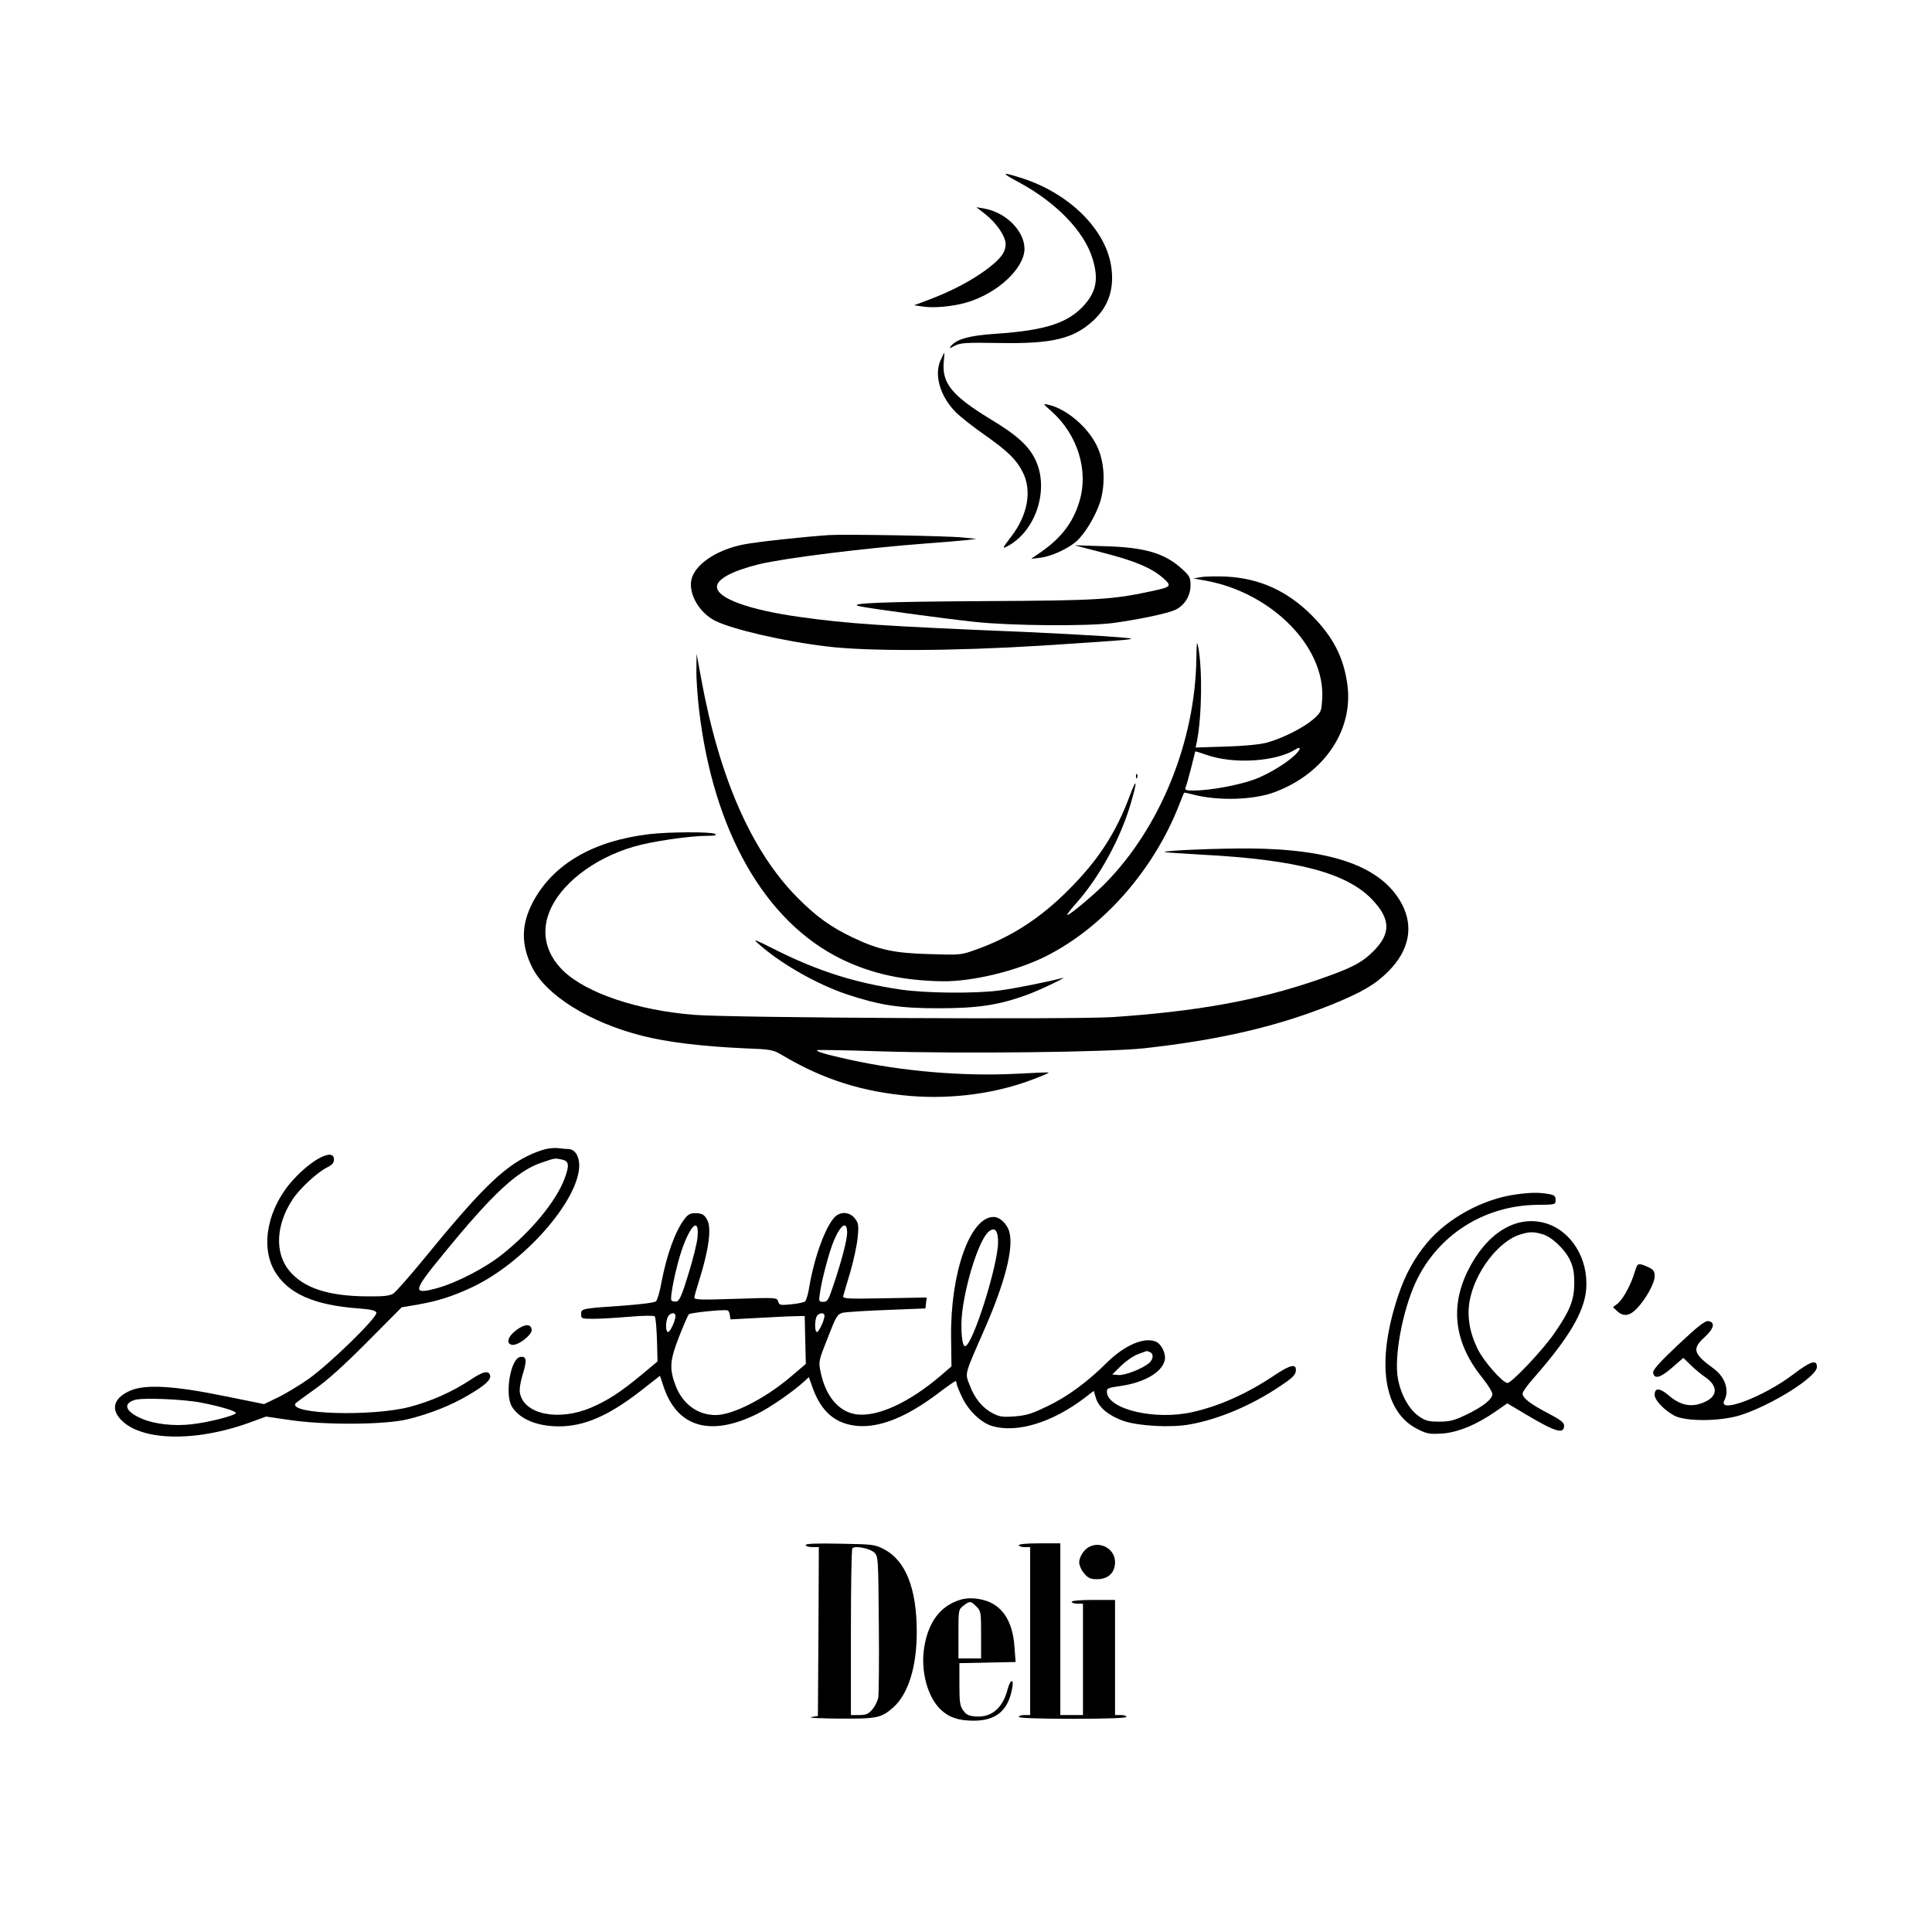
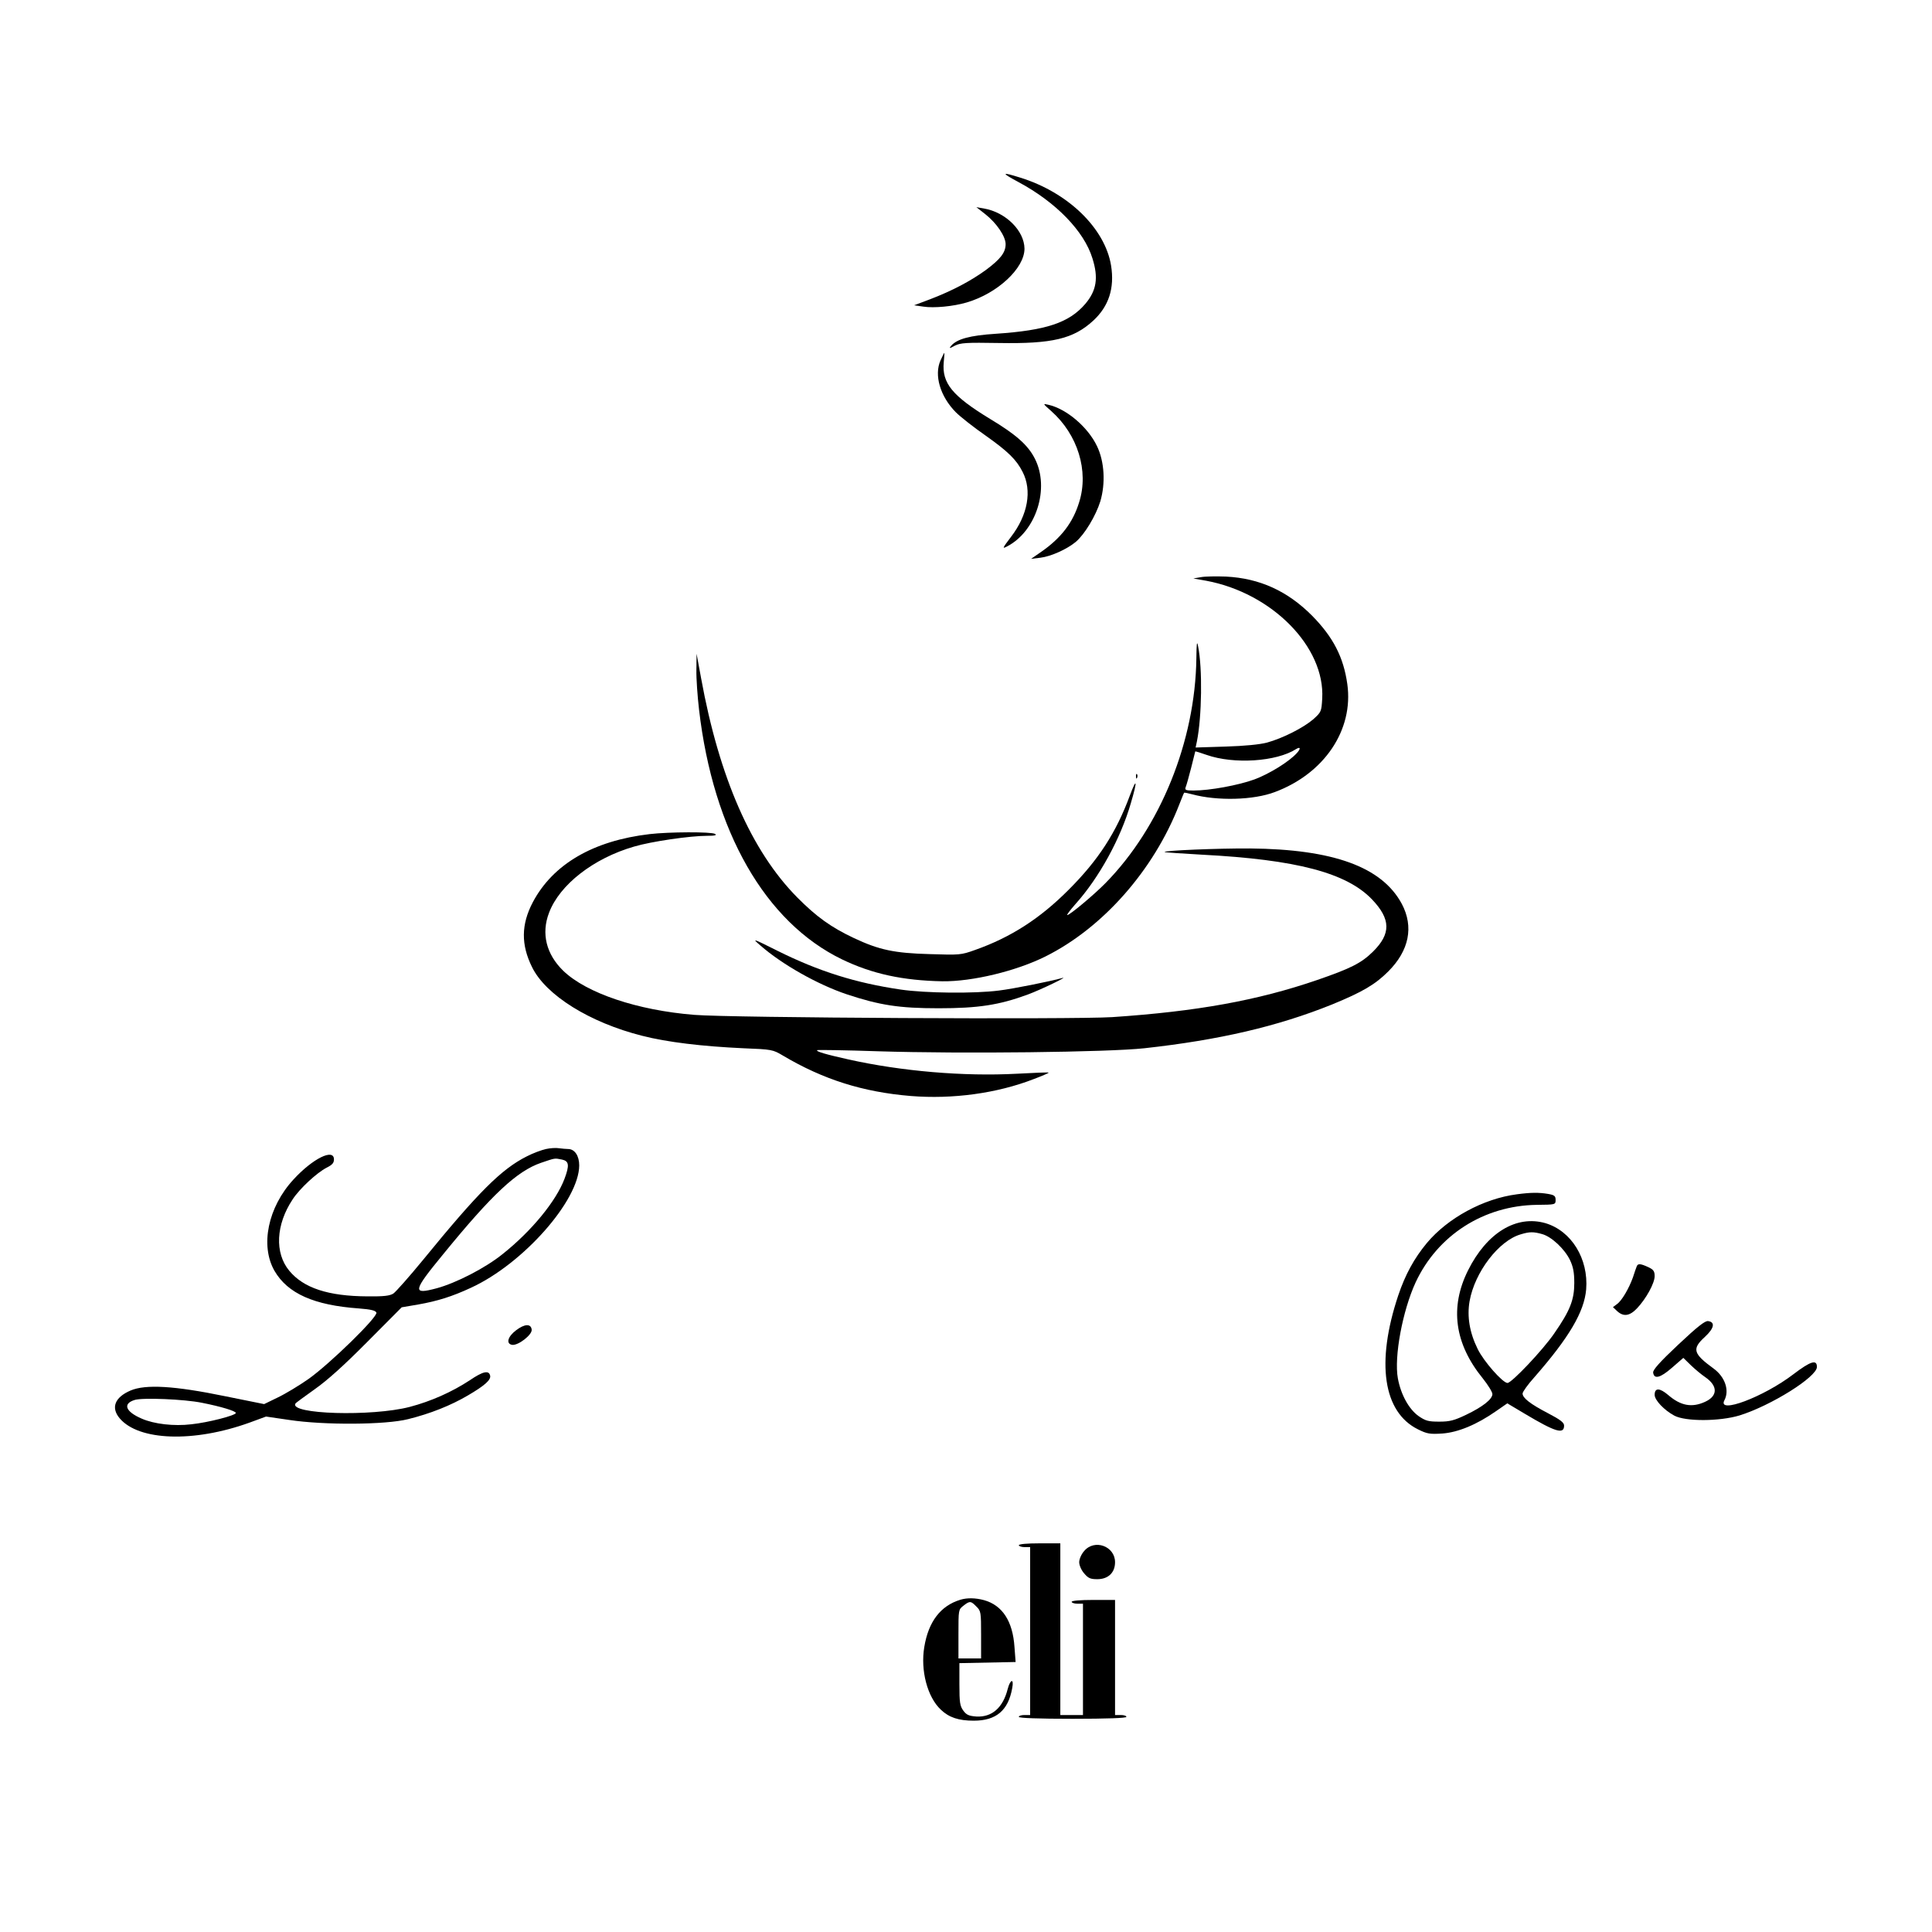
<svg xmlns="http://www.w3.org/2000/svg" version="1.0" width="1024pt" height="1024pt" viewBox="0 0 1024 1024" preserveAspectRatio="xMidYMid meet">
  <g transform="translate(0,1024) scale(0.1,-0.1)" fill="#000000" stroke="none">
    <path d="M5398 9275 c198 -106 348 -260 392 -404 33 -104 22 -171 -38 -242 -86 -100 -207 -140 -473 -158 -140 -9 -207 -28 -238 -64 -12 -15 -9 -15 20 1 30 15 60 17 234 14 282 -5 395 22 500 119 82 76 113 172 94 291 -32 198 -229 389 -483 467 -99 31 -101 26 -8 -24z" />
    <path d="M5222 9105 c60 -47 108 -118 108 -159 0 -45 -28 -80 -106 -138 -82 -59 -177 -109 -294 -154 l-85 -32 48 -7 c57 -9 160 1 231 22 163 48 306 181 306 285 -1 95 -99 193 -215 213 l-40 7 47 -37z" />
    <path d="M4985 8330 c-35 -78 -2 -191 81 -275 24 -24 95 -80 157 -123 120 -85 164 -128 197 -193 51 -99 28 -228 -61 -344 -47 -62 -48 -65 -21 -51 154 80 227 308 147 465 -36 71 -98 127 -238 211 -200 122 -255 189 -245 300 3 27 4 50 3 50 -1 0 -10 -18 -20 -40z" />
    <path d="M5572 8061 c140 -124 200 -317 148 -482 -33 -109 -96 -191 -203 -265 l-52 -36 50 6 c56 7 140 45 187 84 47 40 106 138 130 215 28 95 22 209 -17 291 -48 102 -163 200 -260 221 -29 7 -28 6 17 -34z" />
-     <path d="M4395 7404 c-135 -9 -385 -36 -455 -50 -146 -29 -260 -108 -276 -189 -14 -75 43 -173 126 -215 89 -45 363 -109 590 -136 216 -27 675 -25 1140 4 201 13 397 26 435 30 67 7 62 8 -100 20 -93 6 -278 16 -410 22 -775 32 -948 44 -1207 80 -270 38 -438 99 -438 160 0 41 81 84 221 119 134 33 570 87 894 111 83 6 175 14 205 17 l55 7 -70 7 c-85 9 -626 18 -710 13z" />
-     <path d="M5848 7310 c168 -43 257 -81 317 -134 48 -43 44 -47 -64 -70 -205 -44 -284 -49 -876 -52 -545 -3 -741 -11 -670 -27 53 -12 444 -65 610 -83 195 -21 597 -24 735 -6 139 19 290 51 330 70 49 24 80 74 80 130 0 40 -5 49 -40 82 -95 88 -199 119 -415 125 l-160 5 153 -40z" />
    <path d="M6365 7181 l-40 -7 68 -12 c349 -65 631 -351 615 -625 -4 -68 -5 -71 -47 -109 -52 -45 -162 -101 -246 -124 -38 -10 -118 -18 -219 -21 l-159 -5 7 33 c26 130 30 387 6 504 -6 31 -8 17 -9 -65 -6 -438 -190 -894 -482 -1191 -62 -63 -189 -169 -202 -169 -5 0 15 26 43 58 125 139 240 348 294 536 35 118 32 140 -5 41 -73 -198 -168 -344 -324 -500 -152 -153 -307 -253 -497 -320 -75 -27 -82 -27 -240 -22 -187 5 -268 22 -402 85 -121 57 -199 113 -301 216 -242 245 -413 634 -509 1161 l-24 130 -1 -85 c-1 -47 6 -142 14 -211 75 -645 351 -1127 758 -1324 160 -77 322 -112 532 -116 158 -2 391 54 547 132 304 152 573 457 708 804 13 33 24 61 26 63 1 2 21 -2 43 -8 133 -36 325 -31 438 12 262 98 418 329 384 572 -20 143 -75 249 -186 362 -131 132 -279 199 -457 208 -51 2 -111 1 -133 -3z m509 -932 c-41 -46 -147 -111 -225 -140 -85 -31 -237 -59 -323 -59 -41 0 -47 3 -42 17 4 9 17 55 29 102 12 47 22 87 22 88 1 2 28 -7 60 -18 145 -51 371 -36 475 31 23 14 25 2 4 -21z" />
    <path d="M6021 6124 c0 -11 3 -14 6 -6 3 7 2 16 -1 19 -3 4 -6 -2 -5 -13z" />
    <path d="M3443 5819 c-299 -35 -512 -159 -619 -361 -62 -118 -63 -225 -4 -344 73 -149 306 -294 584 -364 133 -34 318 -56 536 -66 152 -6 156 -7 210 -39 214 -127 424 -193 677 -214 222 -18 458 14 653 90 45 17 80 32 78 34 -2 2 -77 -1 -168 -6 -283 -15 -612 13 -894 76 -121 27 -172 42 -165 49 2 2 148 0 324 -6 446 -14 1217 -5 1410 16 399 44 707 116 995 232 161 66 229 106 298 175 111 111 136 237 72 358 -105 196 -363 290 -805 294 -171 1 -461 -11 -452 -19 2 -2 91 -8 198 -14 500 -26 766 -96 901 -237 100 -105 101 -182 5 -277 -62 -61 -118 -89 -295 -150 -317 -109 -640 -167 -1087 -197 -204 -13 -2019 -4 -2215 12 -301 24 -572 115 -695 234 -90 88 -117 197 -75 307 56 149 236 289 451 351 91 27 296 57 387 57 41 0 53 3 42 10 -18 12 -245 11 -347 -1z" />
    <path d="M4030 5229 c114 -100 303 -207 458 -259 175 -58 278 -74 487 -74 210 0 321 17 473 73 68 25 223 100 181 87 -61 -17 -259 -57 -334 -66 -131 -17 -391 -14 -520 5 -240 35 -436 97 -655 206 -134 67 -135 67 -90 28z" />
    <path d="M2894 4150 c-23 -5 -69 -22 -102 -39 -135 -68 -256 -189 -550 -549 -73 -89 -144 -169 -157 -178 -19 -12 -50 -16 -137 -15 -208 1 -339 44 -415 136 -78 94 -71 244 18 378 37 57 128 141 180 168 30 15 39 25 39 44 0 60 -112 5 -214 -106 -136 -147 -178 -351 -101 -485 70 -120 209 -182 447 -199 65 -5 88 -11 93 -22 8 -23 -246 -271 -360 -352 -50 -35 -123 -79 -163 -98 l-72 -35 -208 42 c-267 55 -420 64 -500 30 -84 -36 -105 -91 -58 -147 101 -120 393 -130 689 -23 l87 32 123 -18 c184 -28 510 -26 629 4 118 29 228 73 318 126 89 52 122 82 118 104 -6 31 -38 24 -107 -23 -96 -63 -206 -112 -320 -142 -201 -52 -641 -39 -605 18 2 4 48 37 101 75 67 47 155 126 280 252 l182 183 88 15 c102 18 179 42 280 89 276 127 572 462 573 648 0 51 -24 87 -59 87 -10 0 -31 2 -47 4 -16 3 -48 1 -70 -4z m85 -56 c37 -8 40 -30 13 -102 -45 -119 -175 -277 -327 -398 -91 -74 -247 -154 -350 -182 -131 -35 -128 -17 33 179 261 320 392 442 520 486 77 26 70 25 111 17z m-1909 -1289 c102 -20 180 -44 180 -54 0 -13 -148 -51 -236 -60 -92 -11 -197 1 -263 30 -86 37 -102 79 -37 99 42 13 263 4 356 -15z" />
    <path d="M8040 3910 c-178 -23 -367 -126 -478 -259 -67 -81 -114 -167 -151 -277 -119 -356 -80 -619 105 -710 48 -24 63 -26 128 -22 84 6 183 47 286 119 l59 41 94 -56 c161 -96 207 -110 207 -62 0 16 -19 31 -86 66 -92 48 -134 80 -134 104 0 9 28 48 63 87 183 209 264 346 274 465 13 162 -78 310 -216 351 -154 44 -310 -50 -410 -250 -98 -196 -72 -389 79 -574 27 -34 50 -71 50 -82 0 -27 -52 -68 -140 -110 -63 -30 -86 -36 -142 -36 -58 0 -72 4 -110 30 -51 37 -93 113 -109 199 -21 115 25 359 94 509 117 251 362 407 642 411 99 1 100 1 100 26 0 21 -6 26 -40 32 -48 8 -91 8 -165 -2z m134 -211 c50 -14 118 -78 147 -137 17 -36 23 -65 23 -122 0 -89 -22 -146 -106 -267 -60 -88 -226 -263 -248 -263 -25 0 -126 114 -158 180 -43 87 -57 172 -43 253 27 154 155 322 272 355 46 14 67 14 113 1z" />
-     <path d="M3627 3778 c-49 -66 -93 -187 -122 -339 -8 -46 -21 -89 -28 -96 -7 -7 -77 -16 -172 -23 -223 -15 -225 -16 -225 -45 0 -24 3 -25 64 -25 36 0 122 5 192 11 69 6 130 7 134 2 5 -4 10 -60 12 -124 l3 -115 -84 -70 c-113 -94 -182 -138 -271 -176 -171 -71 -351 -35 -374 77 -4 20 1 56 14 99 24 76 21 99 -12 94 -52 -7 -84 -198 -45 -263 40 -66 133 -105 249 -105 135 0 264 56 435 189 l101 79 17 -51 c71 -222 249 -275 500 -150 67 33 191 119 246 170 l26 24 21 -59 c47 -128 123 -191 241 -200 119 -8 257 48 423 173 47 36 89 65 92 65 3 0 6 -6 6 -12 0 -7 13 -40 29 -73 33 -71 101 -136 159 -153 131 -39 317 17 491 149 l48 37 12 -39 c15 -49 67 -92 145 -120 79 -27 250 -37 350 -19 154 27 327 100 481 203 63 42 81 59 83 80 5 41 -27 35 -111 -21 -149 -100 -298 -166 -440 -197 -195 -43 -440 14 -450 104 -2 23 2 25 78 36 121 18 213 72 228 134 9 35 -17 89 -49 101 -62 24 -165 -21 -257 -112 -104 -103 -207 -179 -313 -230 -84 -41 -113 -50 -175 -55 -63 -5 -81 -2 -115 15 -55 28 -98 79 -124 149 -26 68 -31 49 79 300 107 244 154 427 131 512 -11 43 -50 81 -84 81 -125 0 -230 -299 -225 -642 l2 -150 -58 -50 c-169 -144 -337 -220 -448 -204 -93 14 -162 97 -188 226 -11 54 -10 58 38 179 45 116 51 125 79 133 17 4 123 11 235 15 l204 8 3 29 4 29 -224 -4 c-195 -4 -222 -2 -219 11 2 8 19 66 38 129 18 63 36 146 39 185 6 63 4 74 -16 99 -28 35 -77 37 -107 5 -50 -54 -107 -213 -133 -365 -6 -40 -17 -76 -23 -81 -7 -5 -40 -12 -74 -15 -57 -6 -62 -5 -69 15 -6 21 -8 21 -225 14 -178 -6 -219 -5 -219 6 0 7 12 49 26 93 50 158 66 274 43 318 -16 30 -28 37 -66 37 -25 0 -38 -8 -56 -32z m70 -97 c-3 -31 -25 -119 -49 -196 -33 -108 -47 -141 -62 -143 -10 -2 -22 0 -27 5 -11 11 25 184 57 275 48 134 91 165 81 59z m793 26 c0 -37 -26 -139 -71 -274 -28 -84 -33 -93 -55 -93 -24 0 -25 2 -18 48 10 72 50 221 74 277 37 87 70 106 70 42z m800 -51 c0 -121 -136 -551 -175 -551 -17 0 -25 97 -15 182 22 174 95 395 144 428 30 22 46 2 46 -59z m-1422 -386 l4 -23 151 8 c84 5 172 9 197 9 l45 1 3 -127 3 -127 -81 -69 c-136 -115 -306 -202 -397 -202 -96 0 -176 59 -213 158 -33 88 -30 131 19 257 24 61 47 114 52 119 7 8 177 26 204 21 6 -1 12 -12 13 -25z m-288 -5 c0 -25 -28 -85 -39 -85 -14 0 -14 55 -1 81 13 23 40 25 40 4z m790 1 c0 -23 -30 -86 -40 -86 -14 0 -12 74 2 88 16 16 38 15 38 -2z m1724 -192 c21 -8 20 -37 -2 -57 -33 -30 -130 -68 -164 -65 l-33 3 48 47 c26 25 66 53 90 61 23 9 43 16 44 16 1 1 8 -2 17 -5z" />
    <path d="M8675 3528 c-3 -7 -12 -33 -20 -58 -21 -59 -60 -126 -86 -143 l-20 -15 22 -21 c34 -31 66 -27 106 15 48 51 93 133 93 170 0 26 -6 35 -34 48 -41 19 -55 20 -61 4z" />
    <path d="M8895 3113 c-98 -92 -135 -134 -133 -148 5 -37 38 -28 99 25 l61 53 41 -40 c23 -22 57 -50 75 -62 68 -47 67 -100 -1 -131 -70 -32 -129 -21 -195 36 -46 39 -72 39 -72 1 0 -28 50 -81 104 -110 60 -32 240 -31 346 1 167 52 410 204 410 257 0 41 -33 31 -125 -39 -157 -120 -406 -214 -365 -137 27 52 3 123 -57 167 -110 80 -116 105 -47 168 50 46 56 79 17 84 -16 2 -56 -29 -158 -125z" />
    <path d="M2735 3189 c-45 -34 -54 -72 -20 -77 32 -4 107 54 103 81 -4 32 -37 31 -83 -4z" />
-     <path d="M4270 2051 c0 -6 16 -11 35 -11 l35 0 -2 -447 -3 -448 -35 -6 c-19 -4 47 -7 148 -8 201 -1 222 3 286 59 80 71 125 215 125 400 0 230 -58 377 -172 438 -50 26 -58 27 -234 30 -127 3 -183 0 -183 -7z m364 -40 c21 -21 21 -29 24 -379 2 -196 0 -371 -3 -389 -3 -18 -17 -46 -31 -63 -22 -25 -33 -30 -70 -30 l-44 0 0 438 c0 241 3 442 8 446 14 15 94 -1 116 -23z" />
    <path d="M5400 2050 c0 -5 14 -10 30 -10 l30 0 0 -445 0 -445 -30 0 c-16 0 -30 -4 -30 -10 0 -6 102 -10 285 -10 183 0 285 4 285 10 0 6 -13 10 -30 10 l-30 0 0 305 0 305 -115 0 c-70 0 -115 -4 -115 -10 0 -5 14 -10 30 -10 l30 0 0 -295 0 -295 -60 0 -60 0 0 455 0 455 -110 0 c-67 0 -110 -4 -110 -10z" />
    <path d="M5746 2019 c-15 -17 -26 -43 -26 -59 0 -16 11 -42 26 -59 22 -26 33 -31 70 -31 58 0 94 35 94 90 0 85 -109 125 -164 59z" />
    <path d="M5090 1761 c-105 -32 -169 -116 -191 -250 -21 -124 16 -266 88 -333 43 -41 94 -58 174 -58 119 0 183 54 204 173 10 52 -10 48 -24 -5 -25 -99 -83 -150 -165 -146 -40 3 -53 8 -70 31 -18 25 -21 42 -21 140 l0 112 149 3 149 3 -6 79 c-9 137 -64 222 -162 249 -45 12 -88 13 -125 2z m85 -36 c24 -23 25 -30 25 -150 l0 -125 -60 0 -60 0 0 129 c0 128 0 130 26 150 34 27 40 26 69 -4z" />
  </g>
</svg>